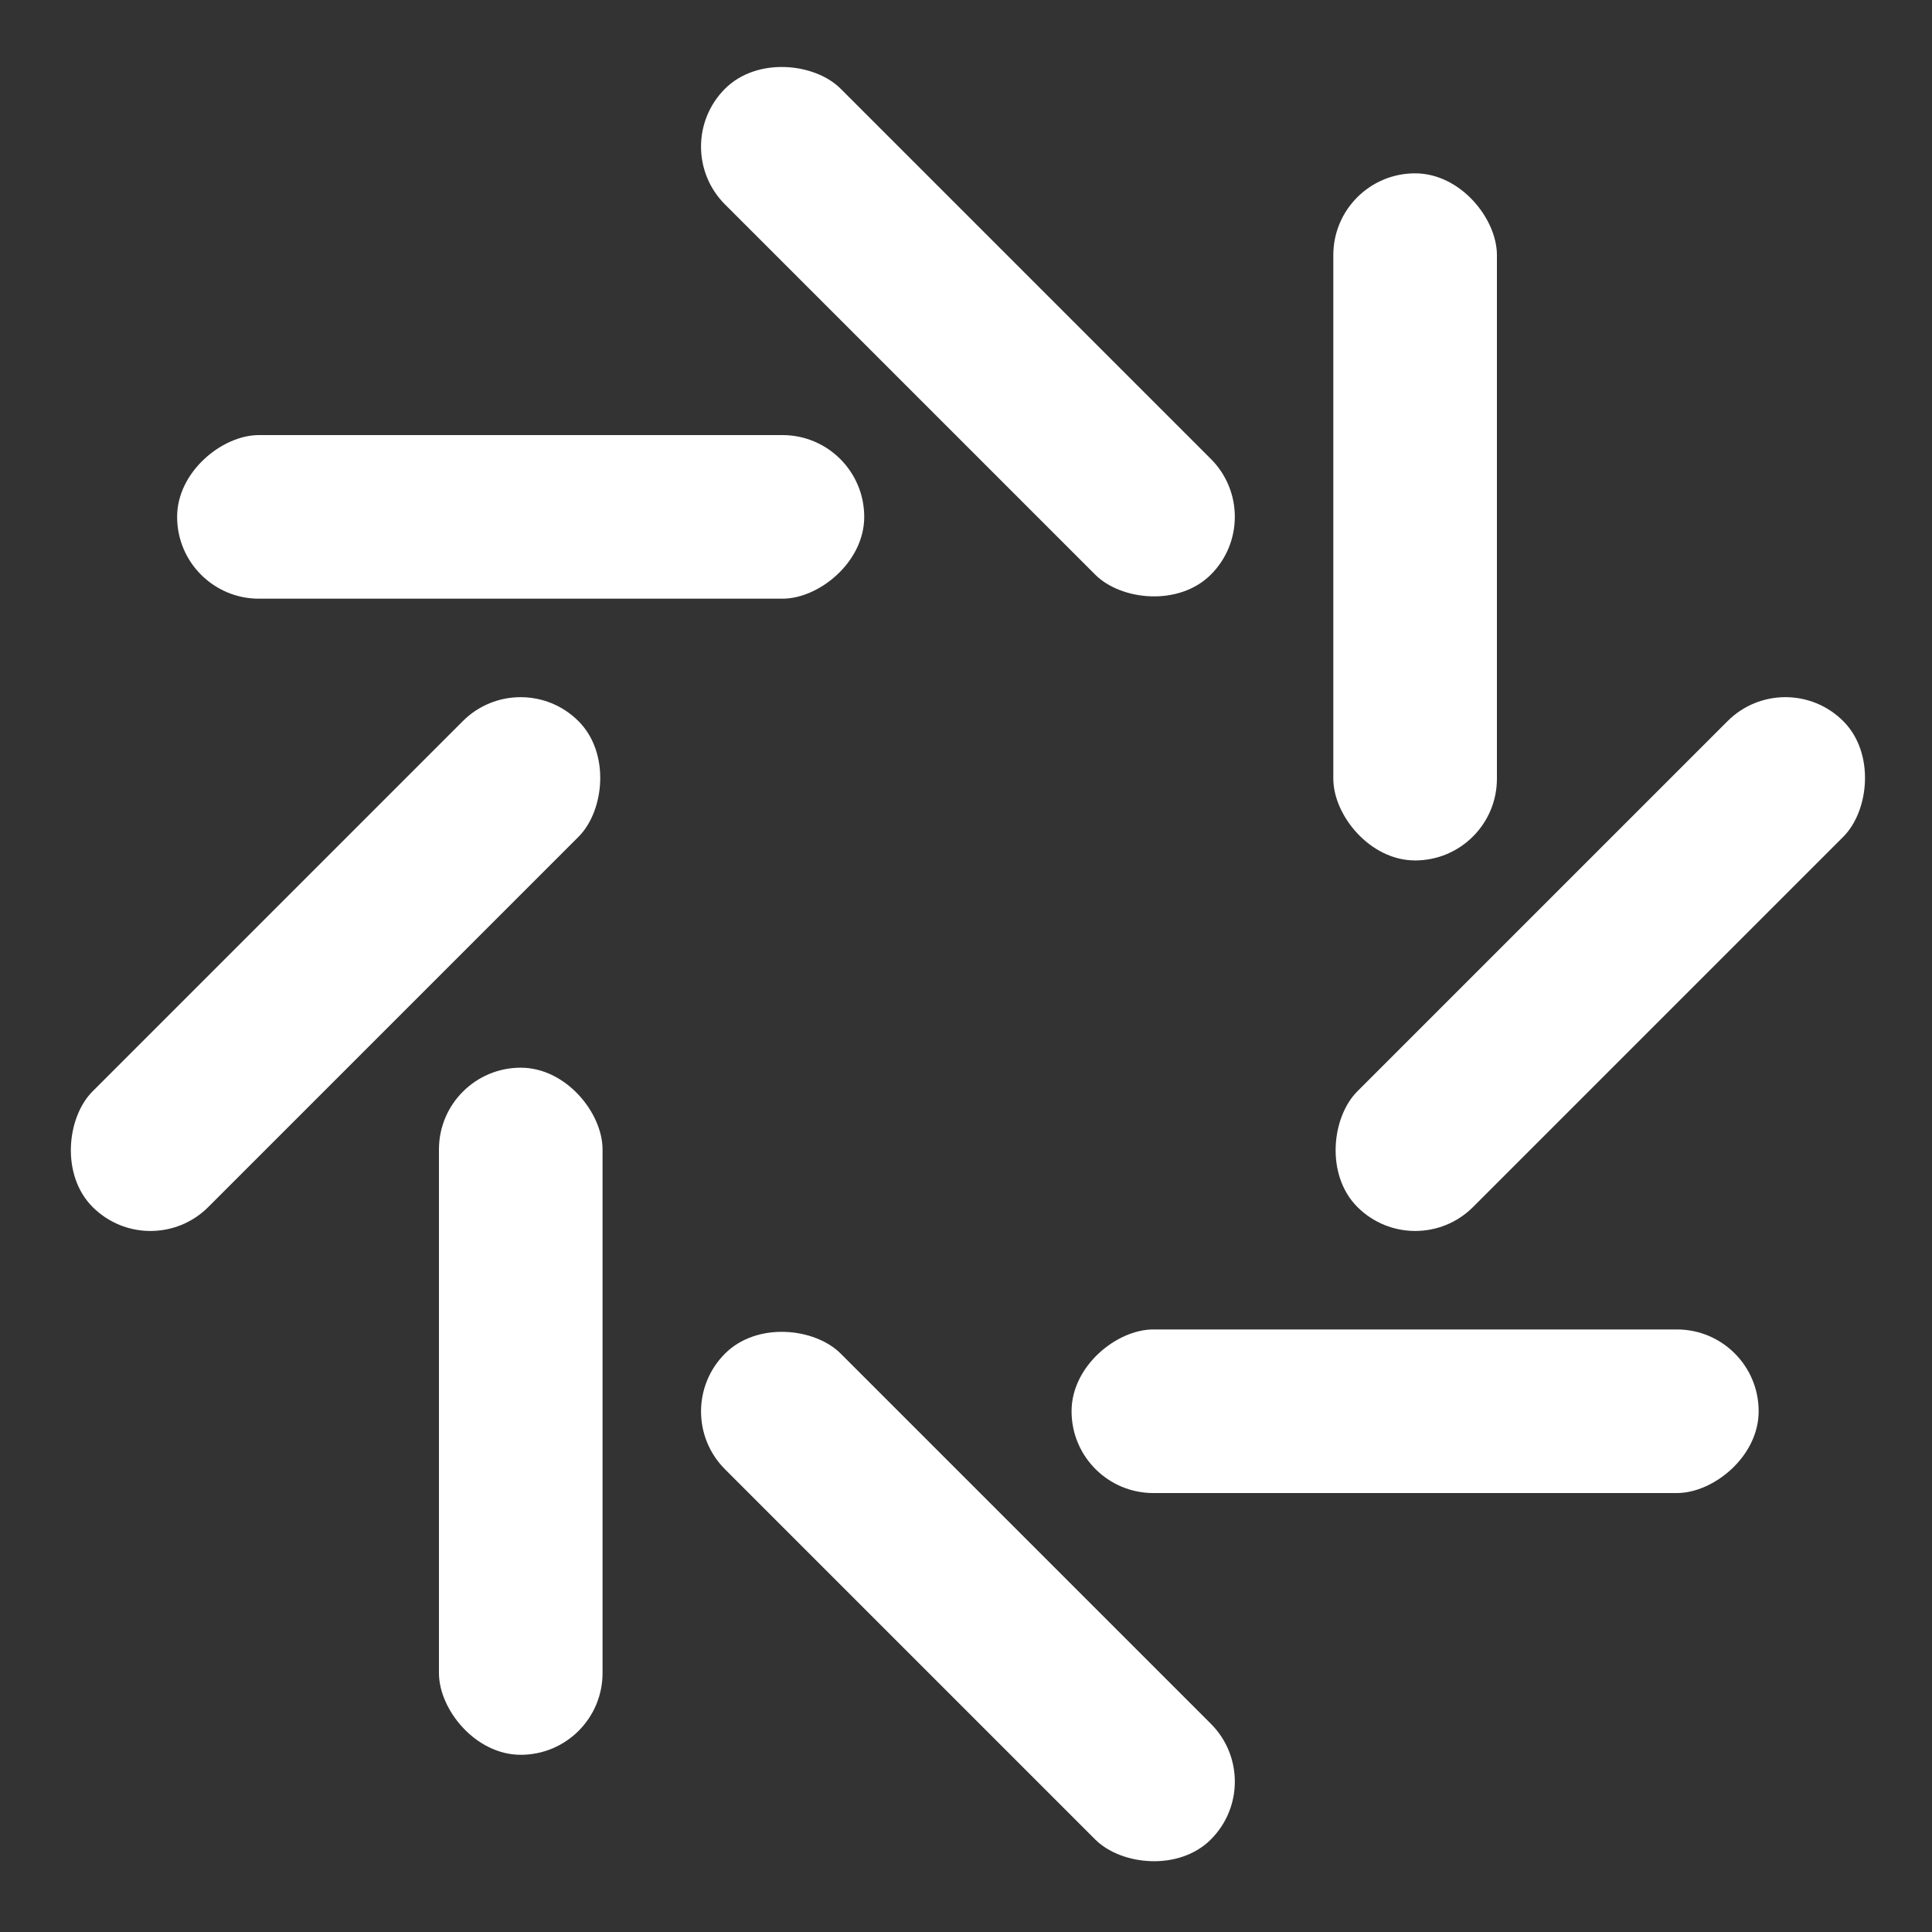
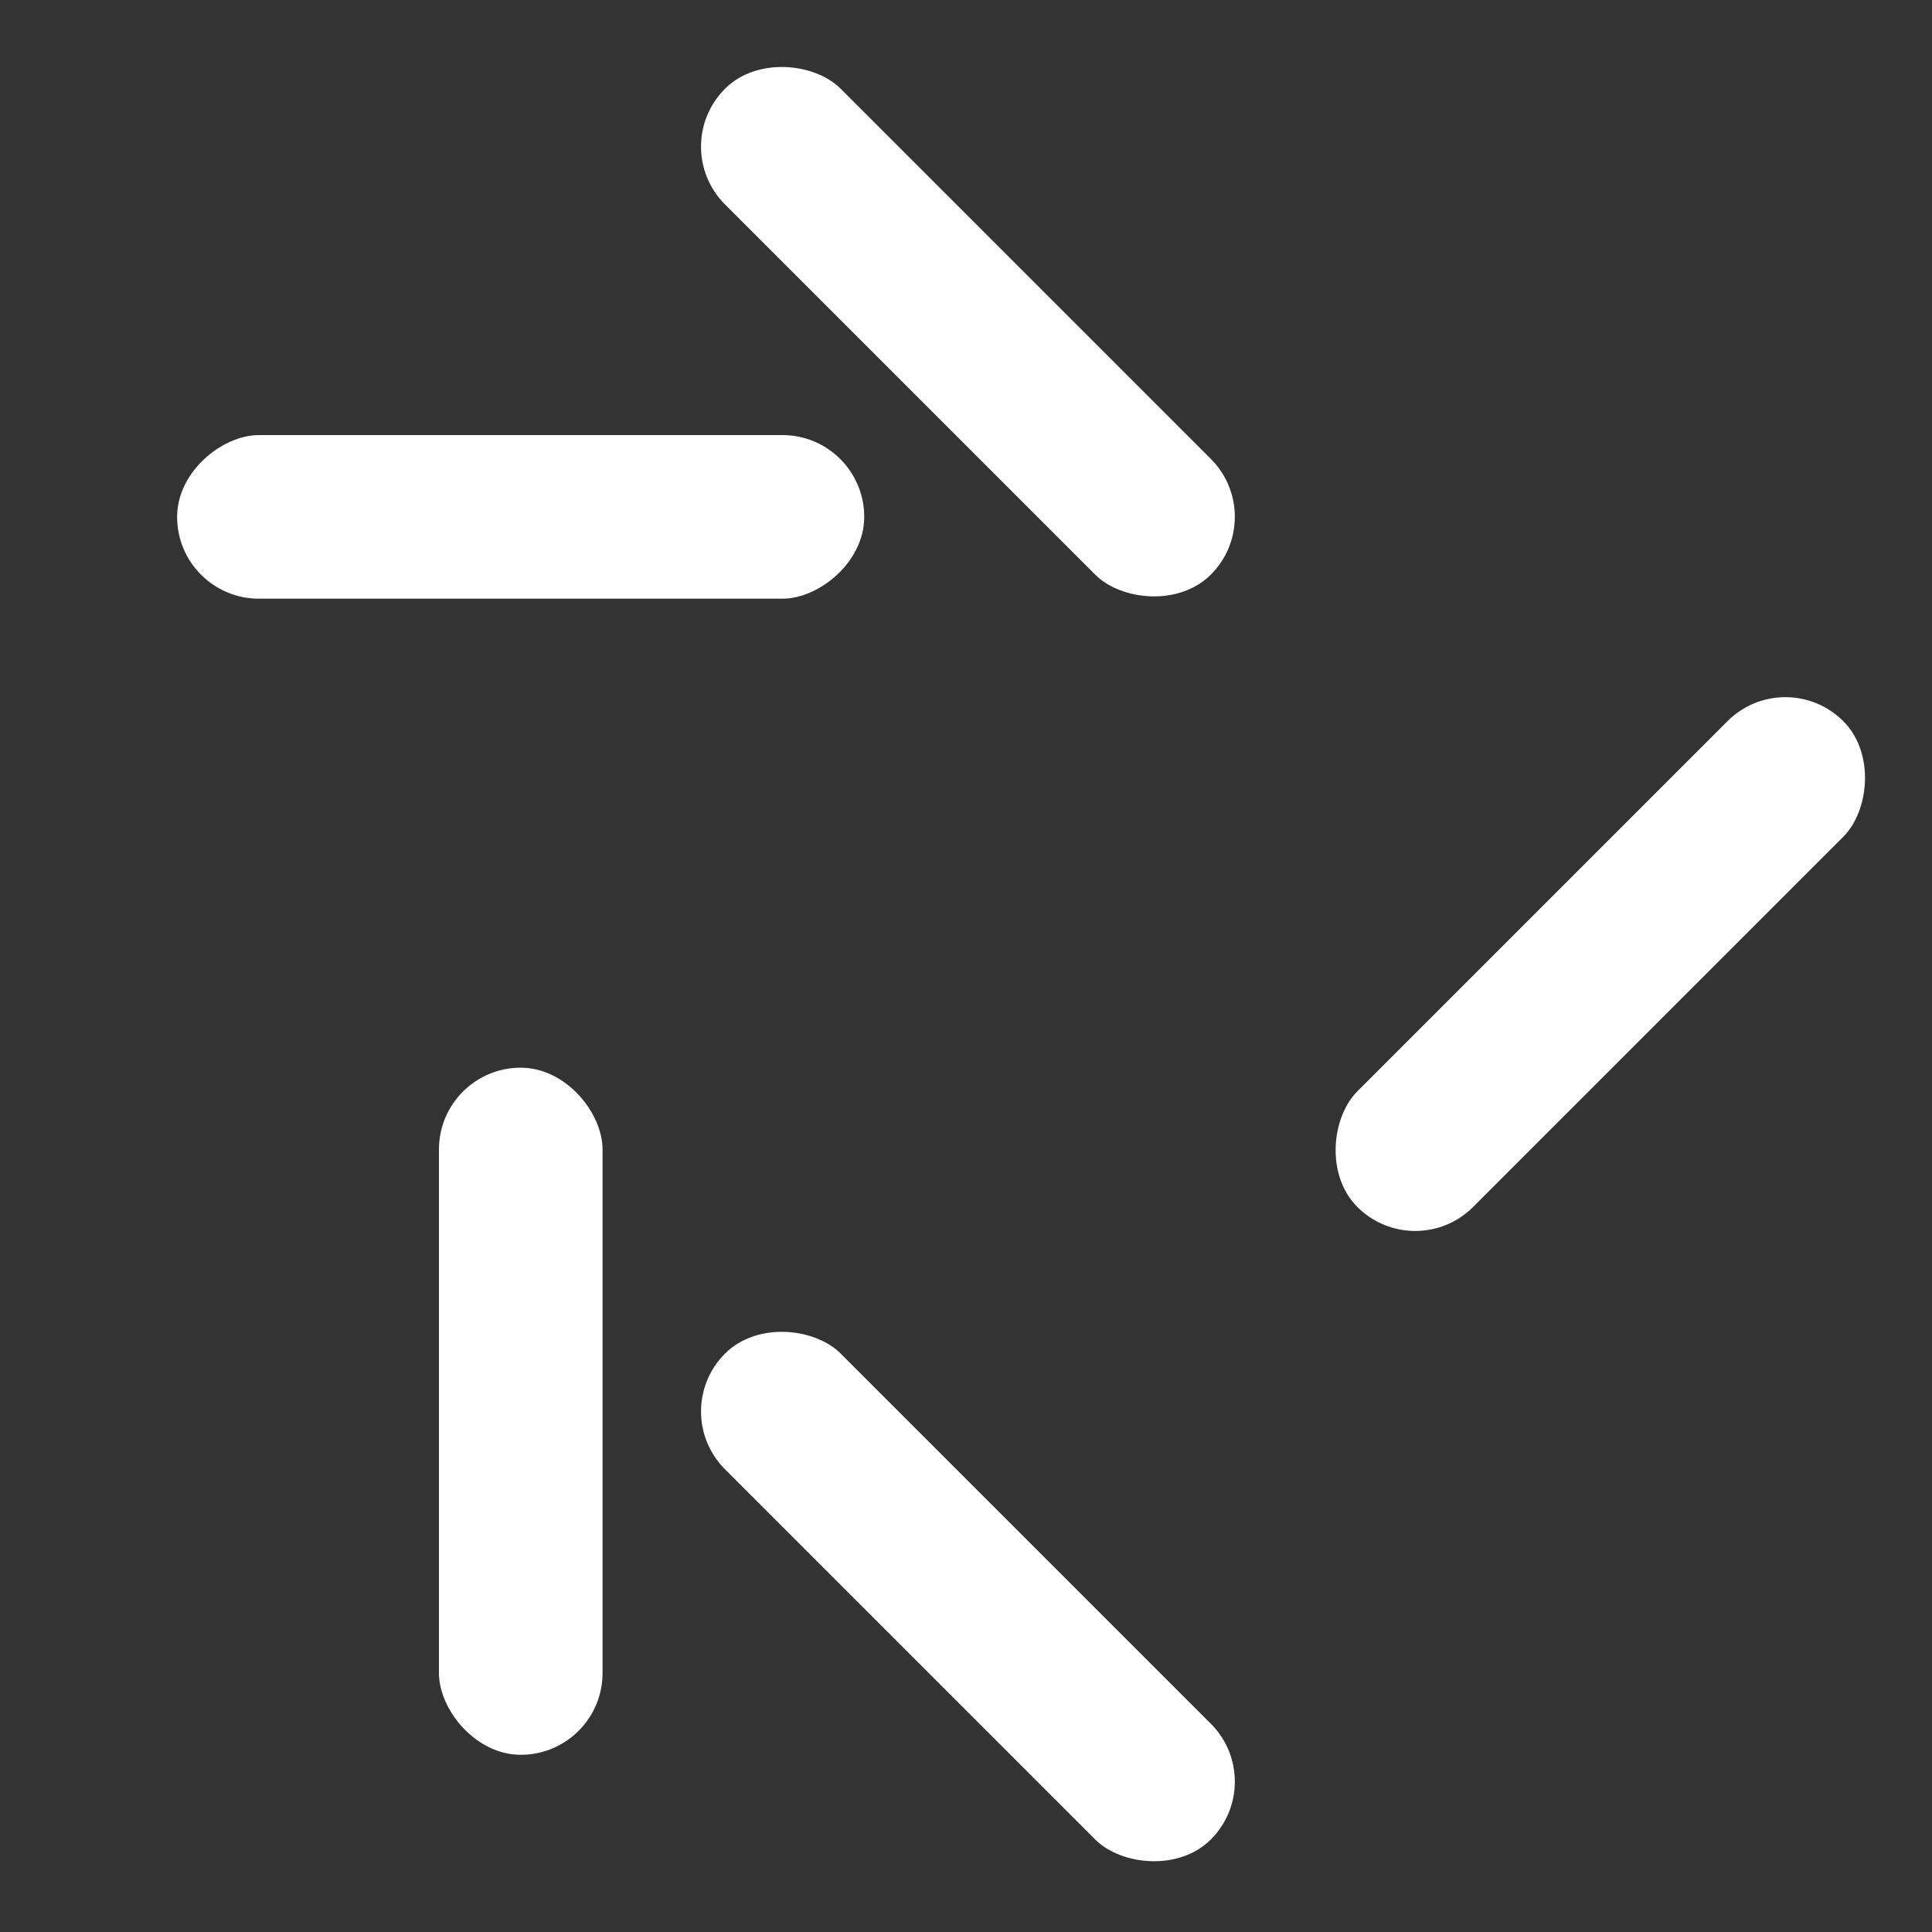
<svg xmlns="http://www.w3.org/2000/svg" width="25" height="25" viewBox="0 0 25 25" fill="none">
  <rect x="0" y="0" width="25" height="25" fill="#333333" stroke="none" />
-   <rect x="17.253" y="2.243" width="2.117" height="8.891" rx="1.058" fill="white" />
  <rect x="7.797" y="22.707" width="2.117" height="8.891" rx="1.058" transform="rotate(-180 7.797 22.707)" fill="white" />
-   <rect x="22.757" y="17.203" width="2.117" height="8.891" rx="1.058" transform="rotate(90 22.757 17.203)" fill="white" />
  <rect x="2.292" y="7.747" width="2.117" height="8.891" rx="1.058" transform="rotate(-90 2.292 7.747)" fill="white" />
  <rect x="8.633" y="1.897" width="2.117" height="8.891" rx="1.058" transform="rotate(-45 8.633 1.897)" fill="white" />
  <rect x="16.417" y="23.054" width="2.117" height="8.891" rx="1.058" transform="rotate(135 16.417 23.054)" fill="white" />
  <rect x="23.103" y="8.583" width="2.117" height="8.891" rx="1.058" transform="rotate(45 23.103 8.583)" fill="white" />
-   <rect x="1.947" y="16.367" width="2.117" height="8.891" rx="1.058" transform="rotate(-135 1.947 16.367)" fill="white" />
</svg>